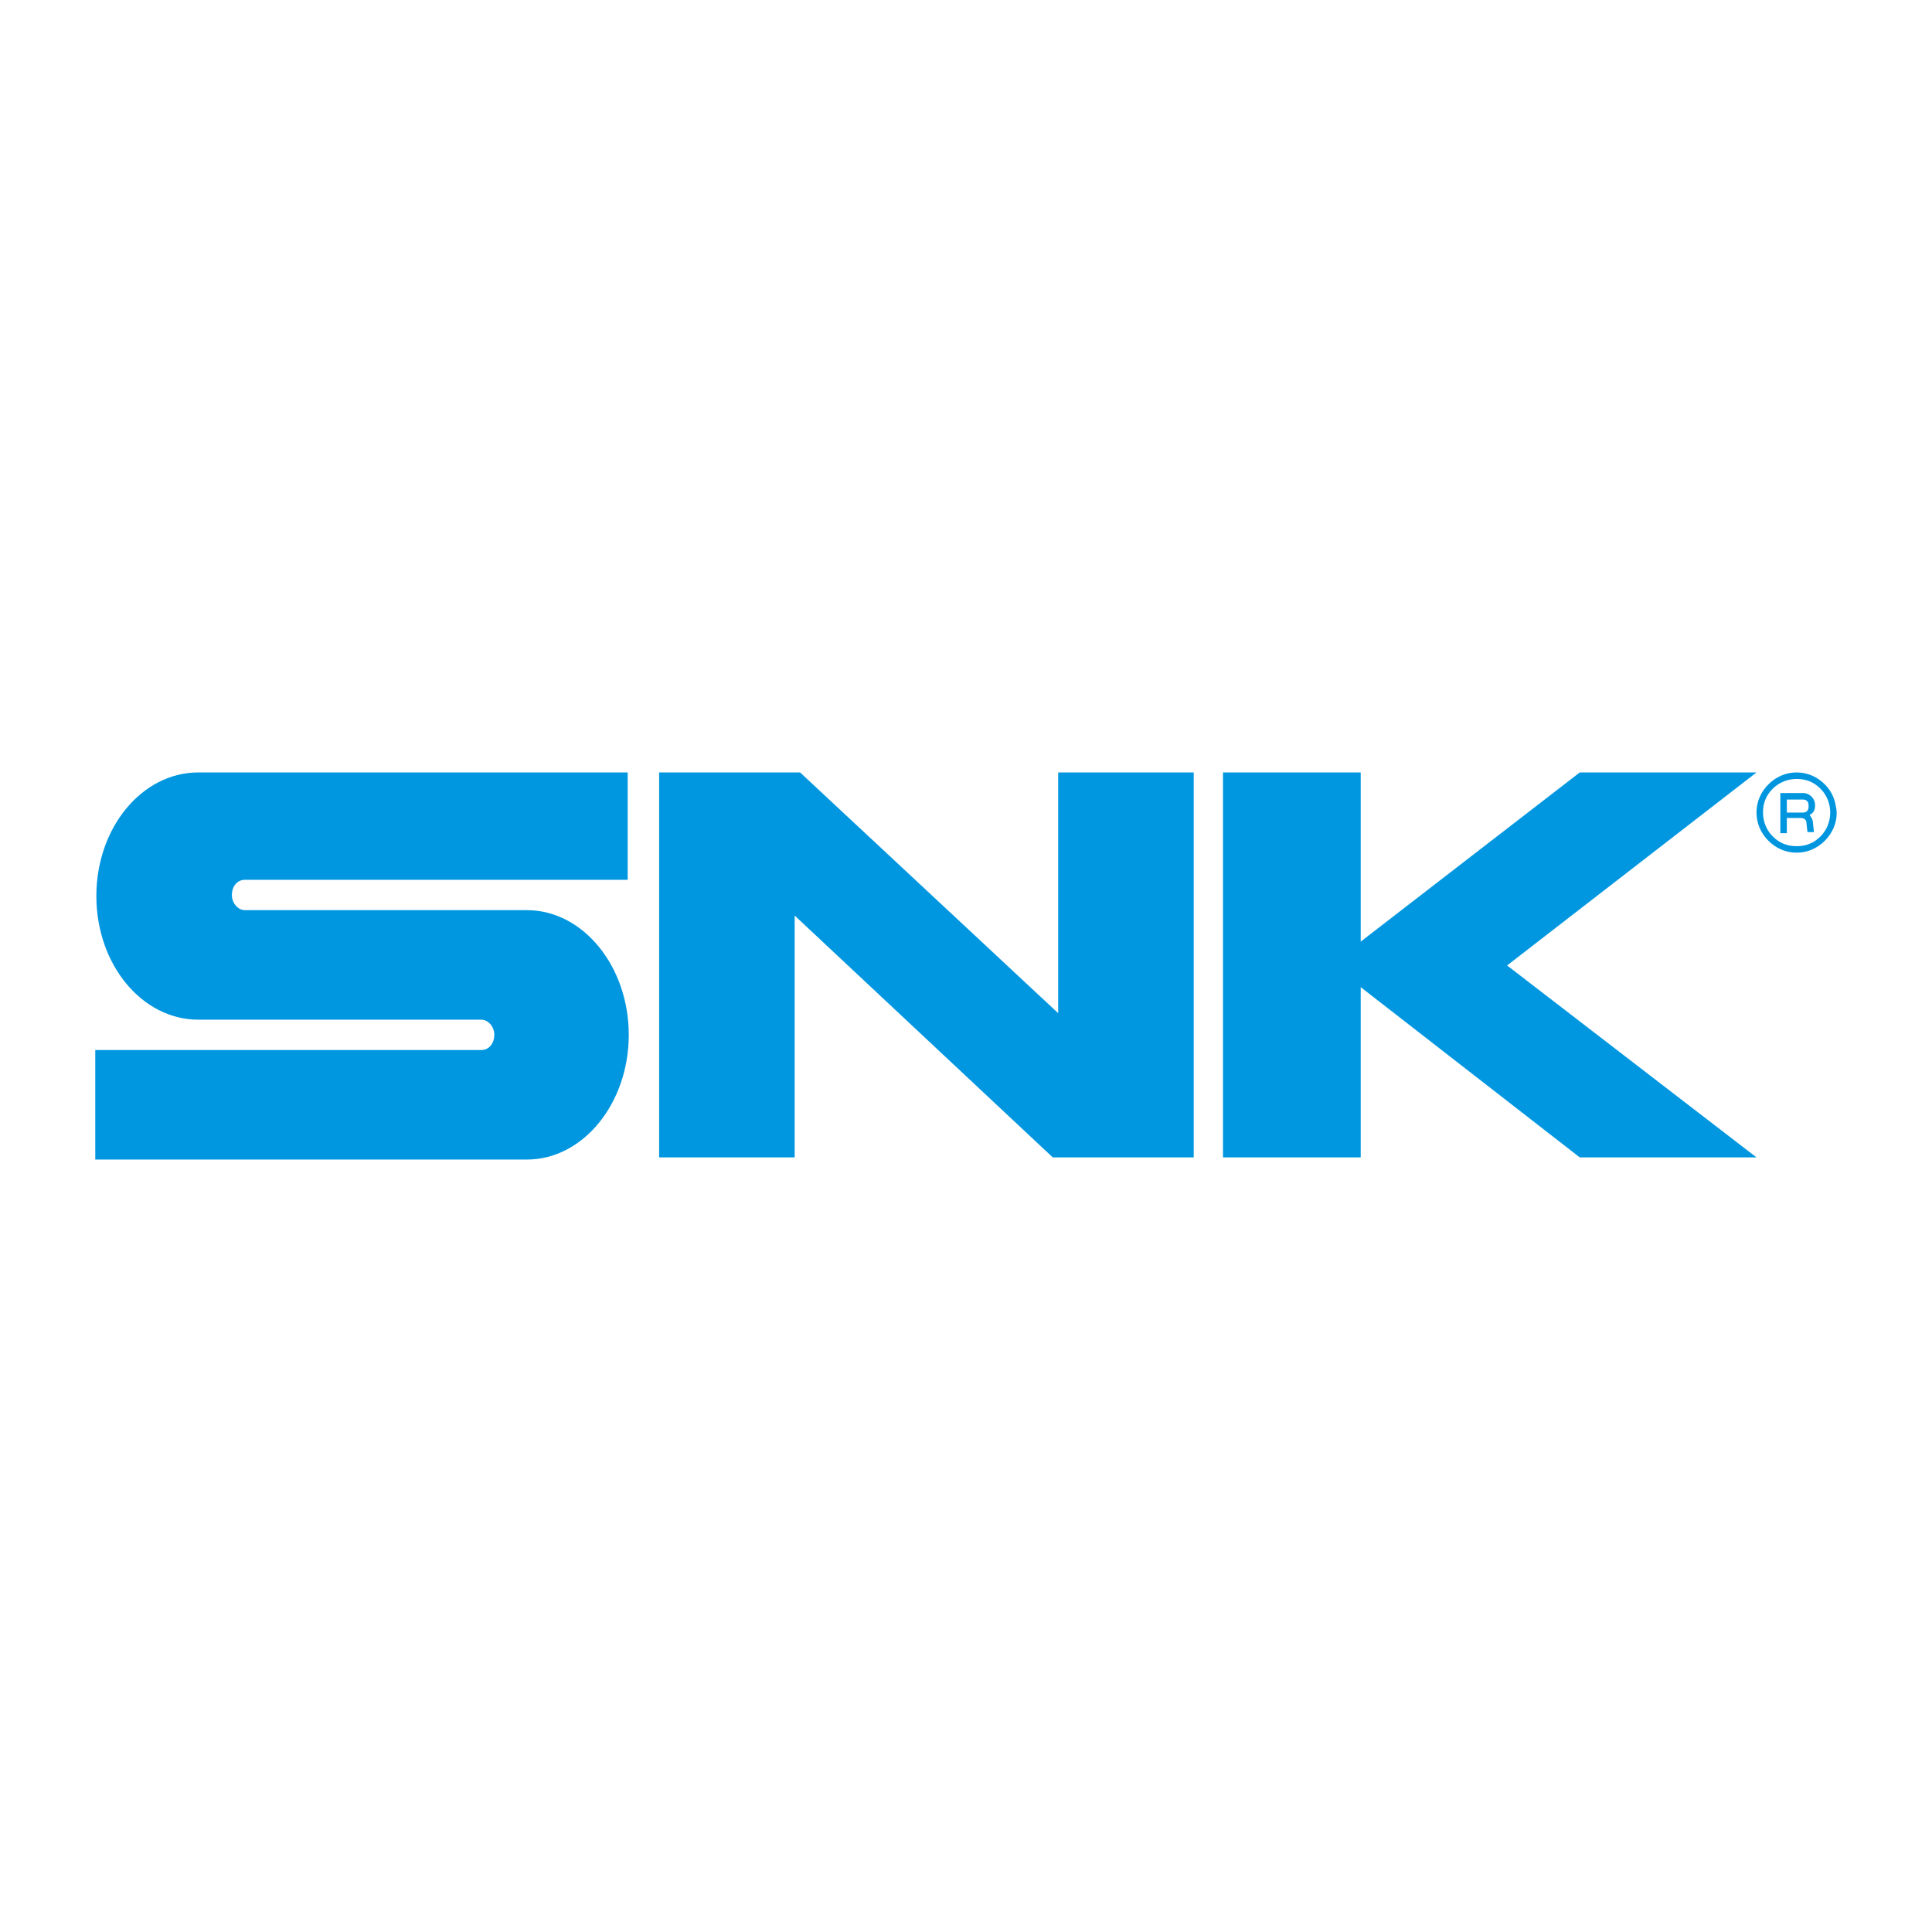
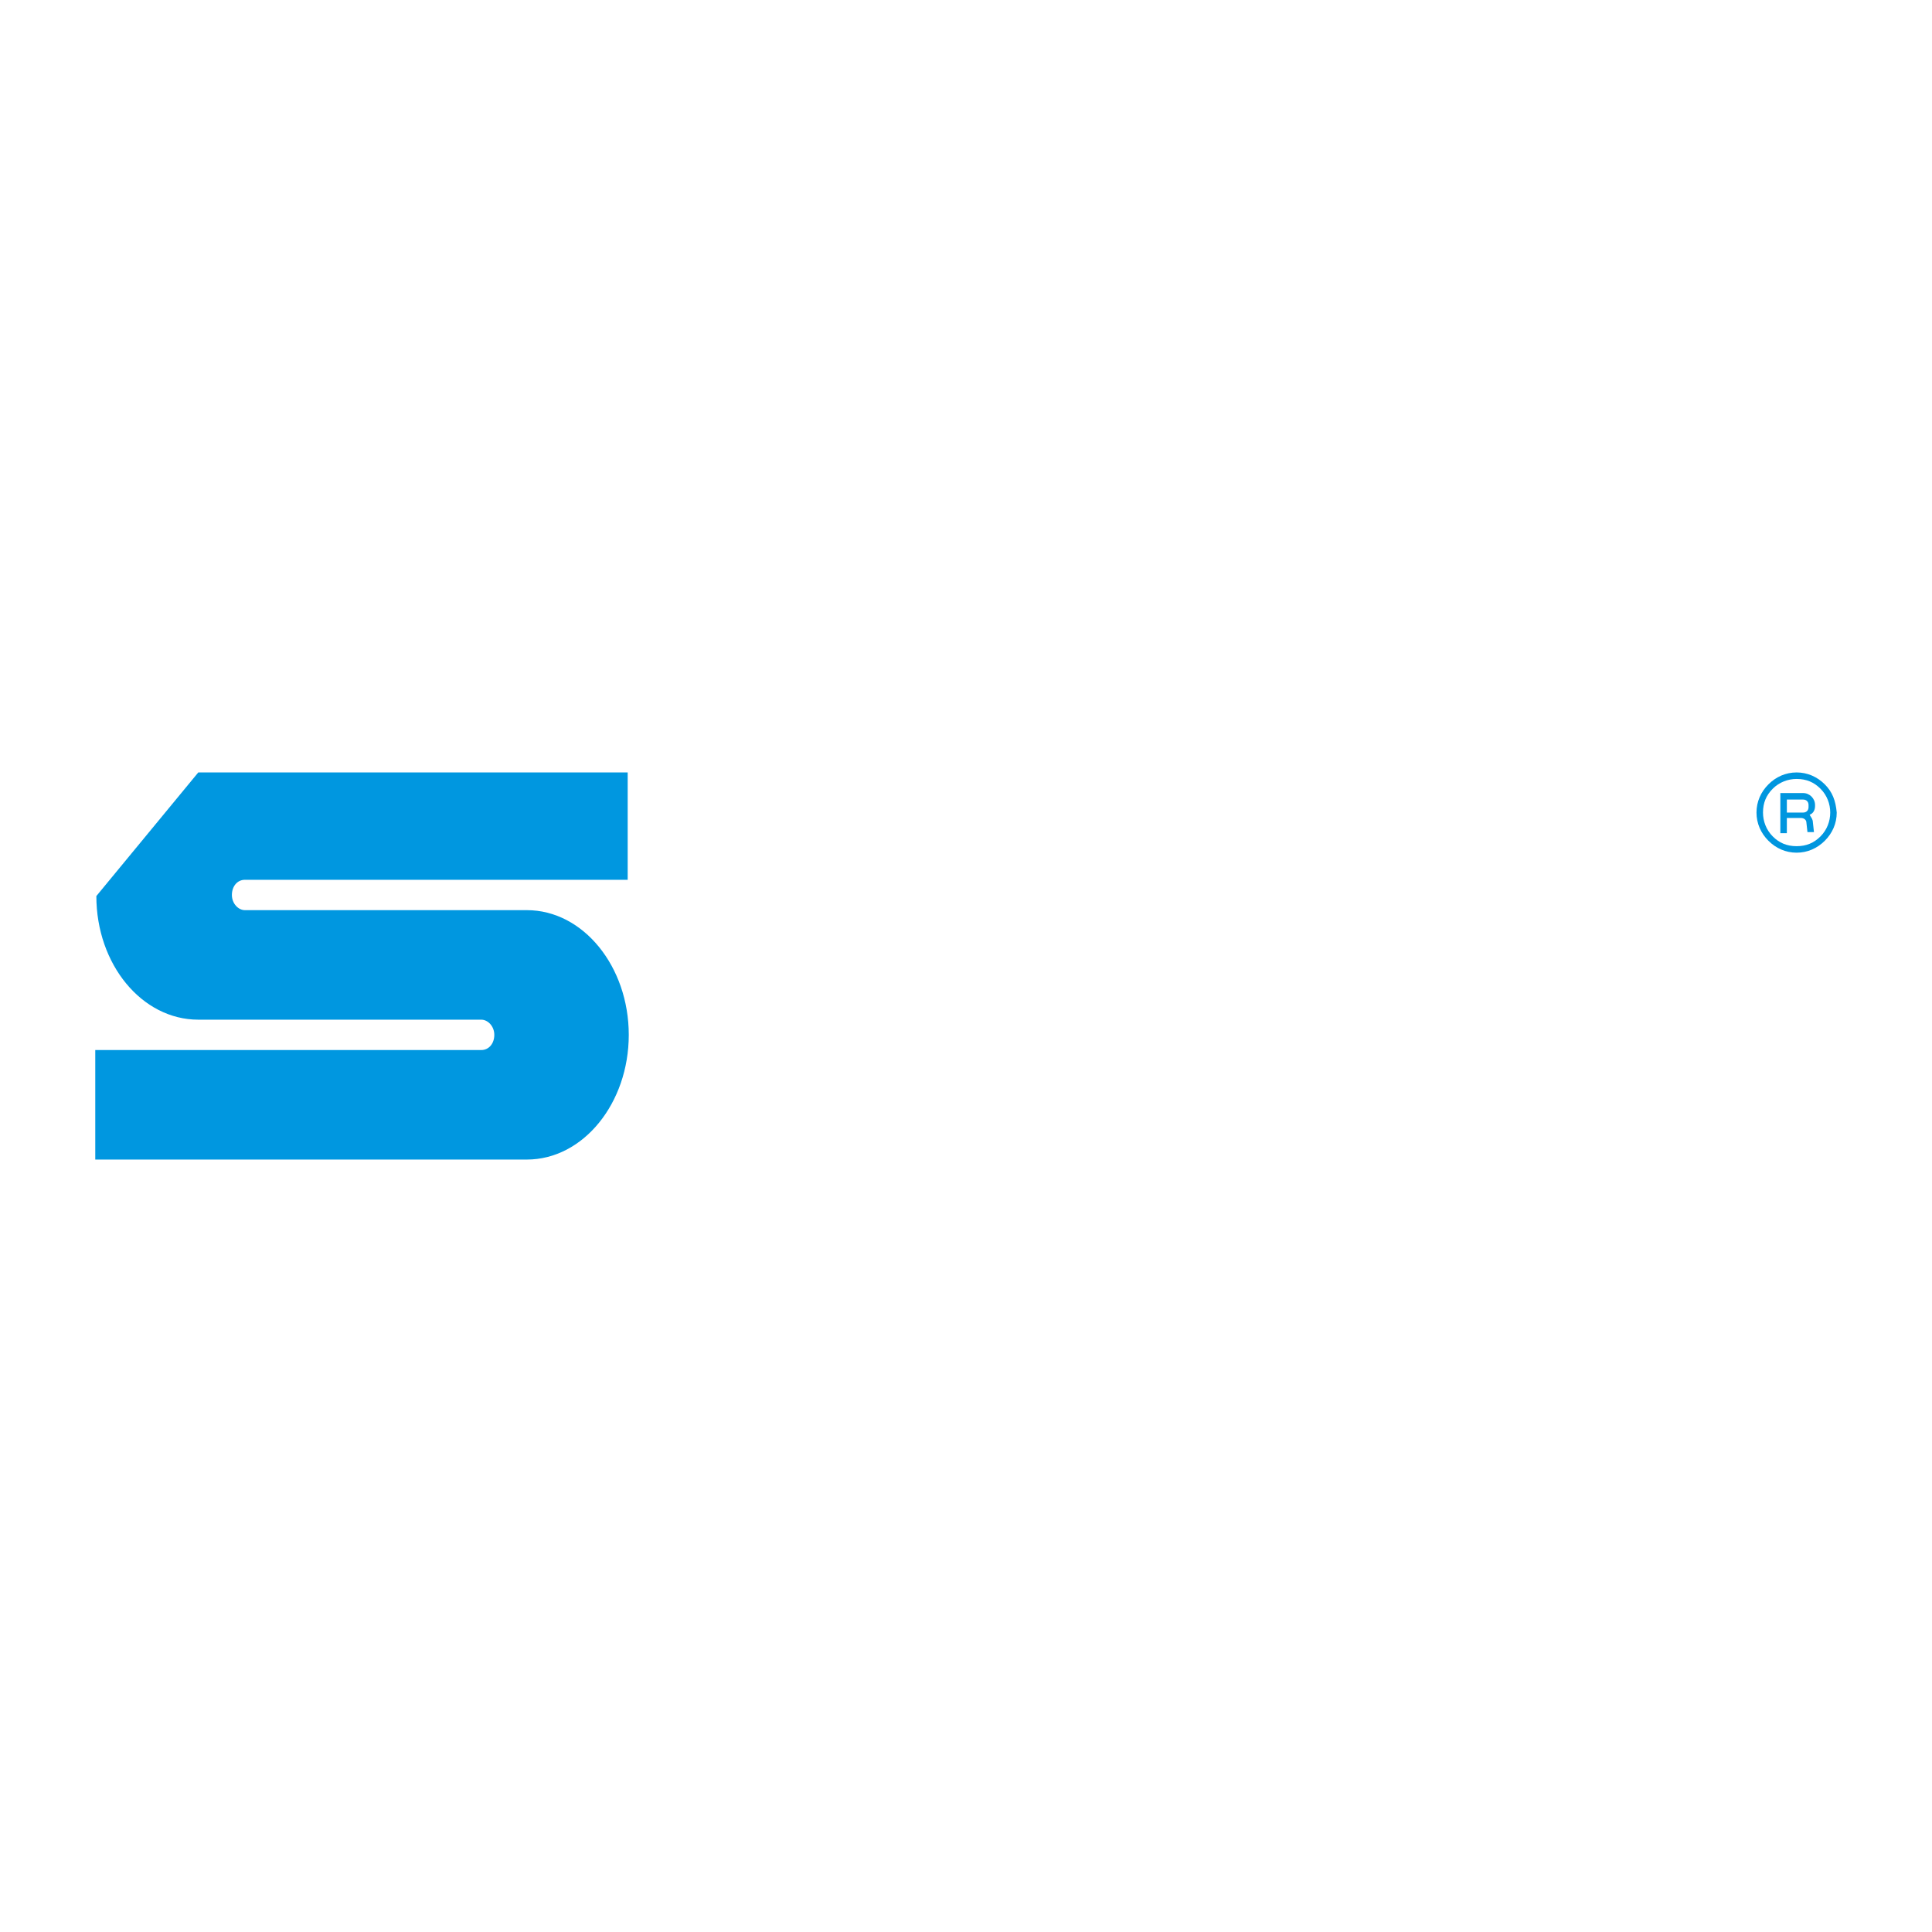
<svg xmlns="http://www.w3.org/2000/svg" version="1.1" id="logo" x="0px" y="0px" viewBox="0 0 3000 3000" enable-background="new 0 0 3000 3000" xml:space="preserve">
  <g>
-     <path id="S" fill="#0097E0" d="M149.61,1391.396c0,106.078,70.719,191.95,158.275,191.95h439.466   c10.103,0,20.205,10.103,20.205,23.573s-8.418,23.573-20.205,23.573H147.926v170.062H818.07   c87.557,0,158.275-87.557,158.275-193.635s-70.718-193.635-158.275-193.635H380.288c-10.103,0-20.205-10.103-20.205-23.573   c0-13.47,8.418-23.572,20.205-23.572h594.373v-166.694H307.885C220.329,1199.445,149.61,1285.318,149.61,1391.396z" />
-     <polygon id="N" fill="#0097E0" points="1643.121,1199.445 1643.121,1573.244 1242.381,1199.445 1023.491,1199.445    1023.491,1797.187 1233.963,1797.187 1233.963,1421.704 1634.703,1797.187 1853.594,1797.187 1853.594,1199.445  " />
-     <polygon id="K" fill="#0097E0" points="2727.475,1199.445 2453.018,1199.445 2112.895,1462.114 2112.895,1199.445    1899.055,1199.445 1899.055,1797.187 2112.895,1797.187 2112.895,1532.834 2453.018,1797.187 2727.475,1797.187 2340.205,1499.158     " />
+     <path id="S" fill="#0097E0" d="M149.61,1391.396c0,106.078,70.719,191.95,158.275,191.95h439.466   c10.103,0,20.205,10.103,20.205,23.573s-8.418,23.573-20.205,23.573H147.926v170.062H818.07   c87.557,0,158.275-87.557,158.275-193.635s-70.718-193.635-158.275-193.635H380.288c-10.103,0-20.205-10.103-20.205-23.573   c0-13.47,8.418-23.572,20.205-23.572h594.373v-166.694H307.885z" />
    <path id="mark" fill="#0096DF" d="M2833.553,1217.967c-11.787-11.786-26.941-18.521-43.779-18.521   c-16.836,0-31.99,6.735-43.777,18.521s-18.521,26.941-18.521,43.778c0,16.838,6.734,31.992,18.521,43.778   c11.785,11.786,26.941,18.521,43.777,18.521c16.838,0,31.992-6.735,43.779-18.521c11.785-11.786,18.521-26.94,18.521-43.778   C2850.391,1243.224,2845.338,1229.753,2833.553,1217.967z M2826.816,1298.789c-10.102,10.103-21.889,15.153-37.043,15.153   c-15.152,0-26.939-5.051-37.041-15.153c-10.104-10.103-15.156-23.573-15.156-37.044c0-15.153,5.053-26.94,15.156-37.043   c10.102-10.103,23.57-15.154,37.041-15.154c15.154,0,26.941,5.052,37.043,15.154c10.104,10.103,15.154,23.572,15.154,37.043   S2836.92,1288.687,2826.816,1298.789z" />
    <path id="R" fill="#0096DF" d="M2818.398,1251.643v-1.684c0-10.103-8.42-18.521-18.523-18.521l0,0h-35.357v62.3h10.102v-23.573   h21.891c5.051,0,8.418,3.367,8.418,6.735l0,0l1.684,15.153h10.104l-1.684-15.153c0-5.052-3.367-8.419-5.053-11.786   C2815.031,1263.429,2818.398,1258.378,2818.398,1251.643z M2774.619,1241.54h25.256l0,0c5.053,0,8.42,3.368,8.42,8.419v3.367   c0,5.052-3.367,8.419-8.42,8.419h-25.256V1241.54z" />
  </g>
</svg>